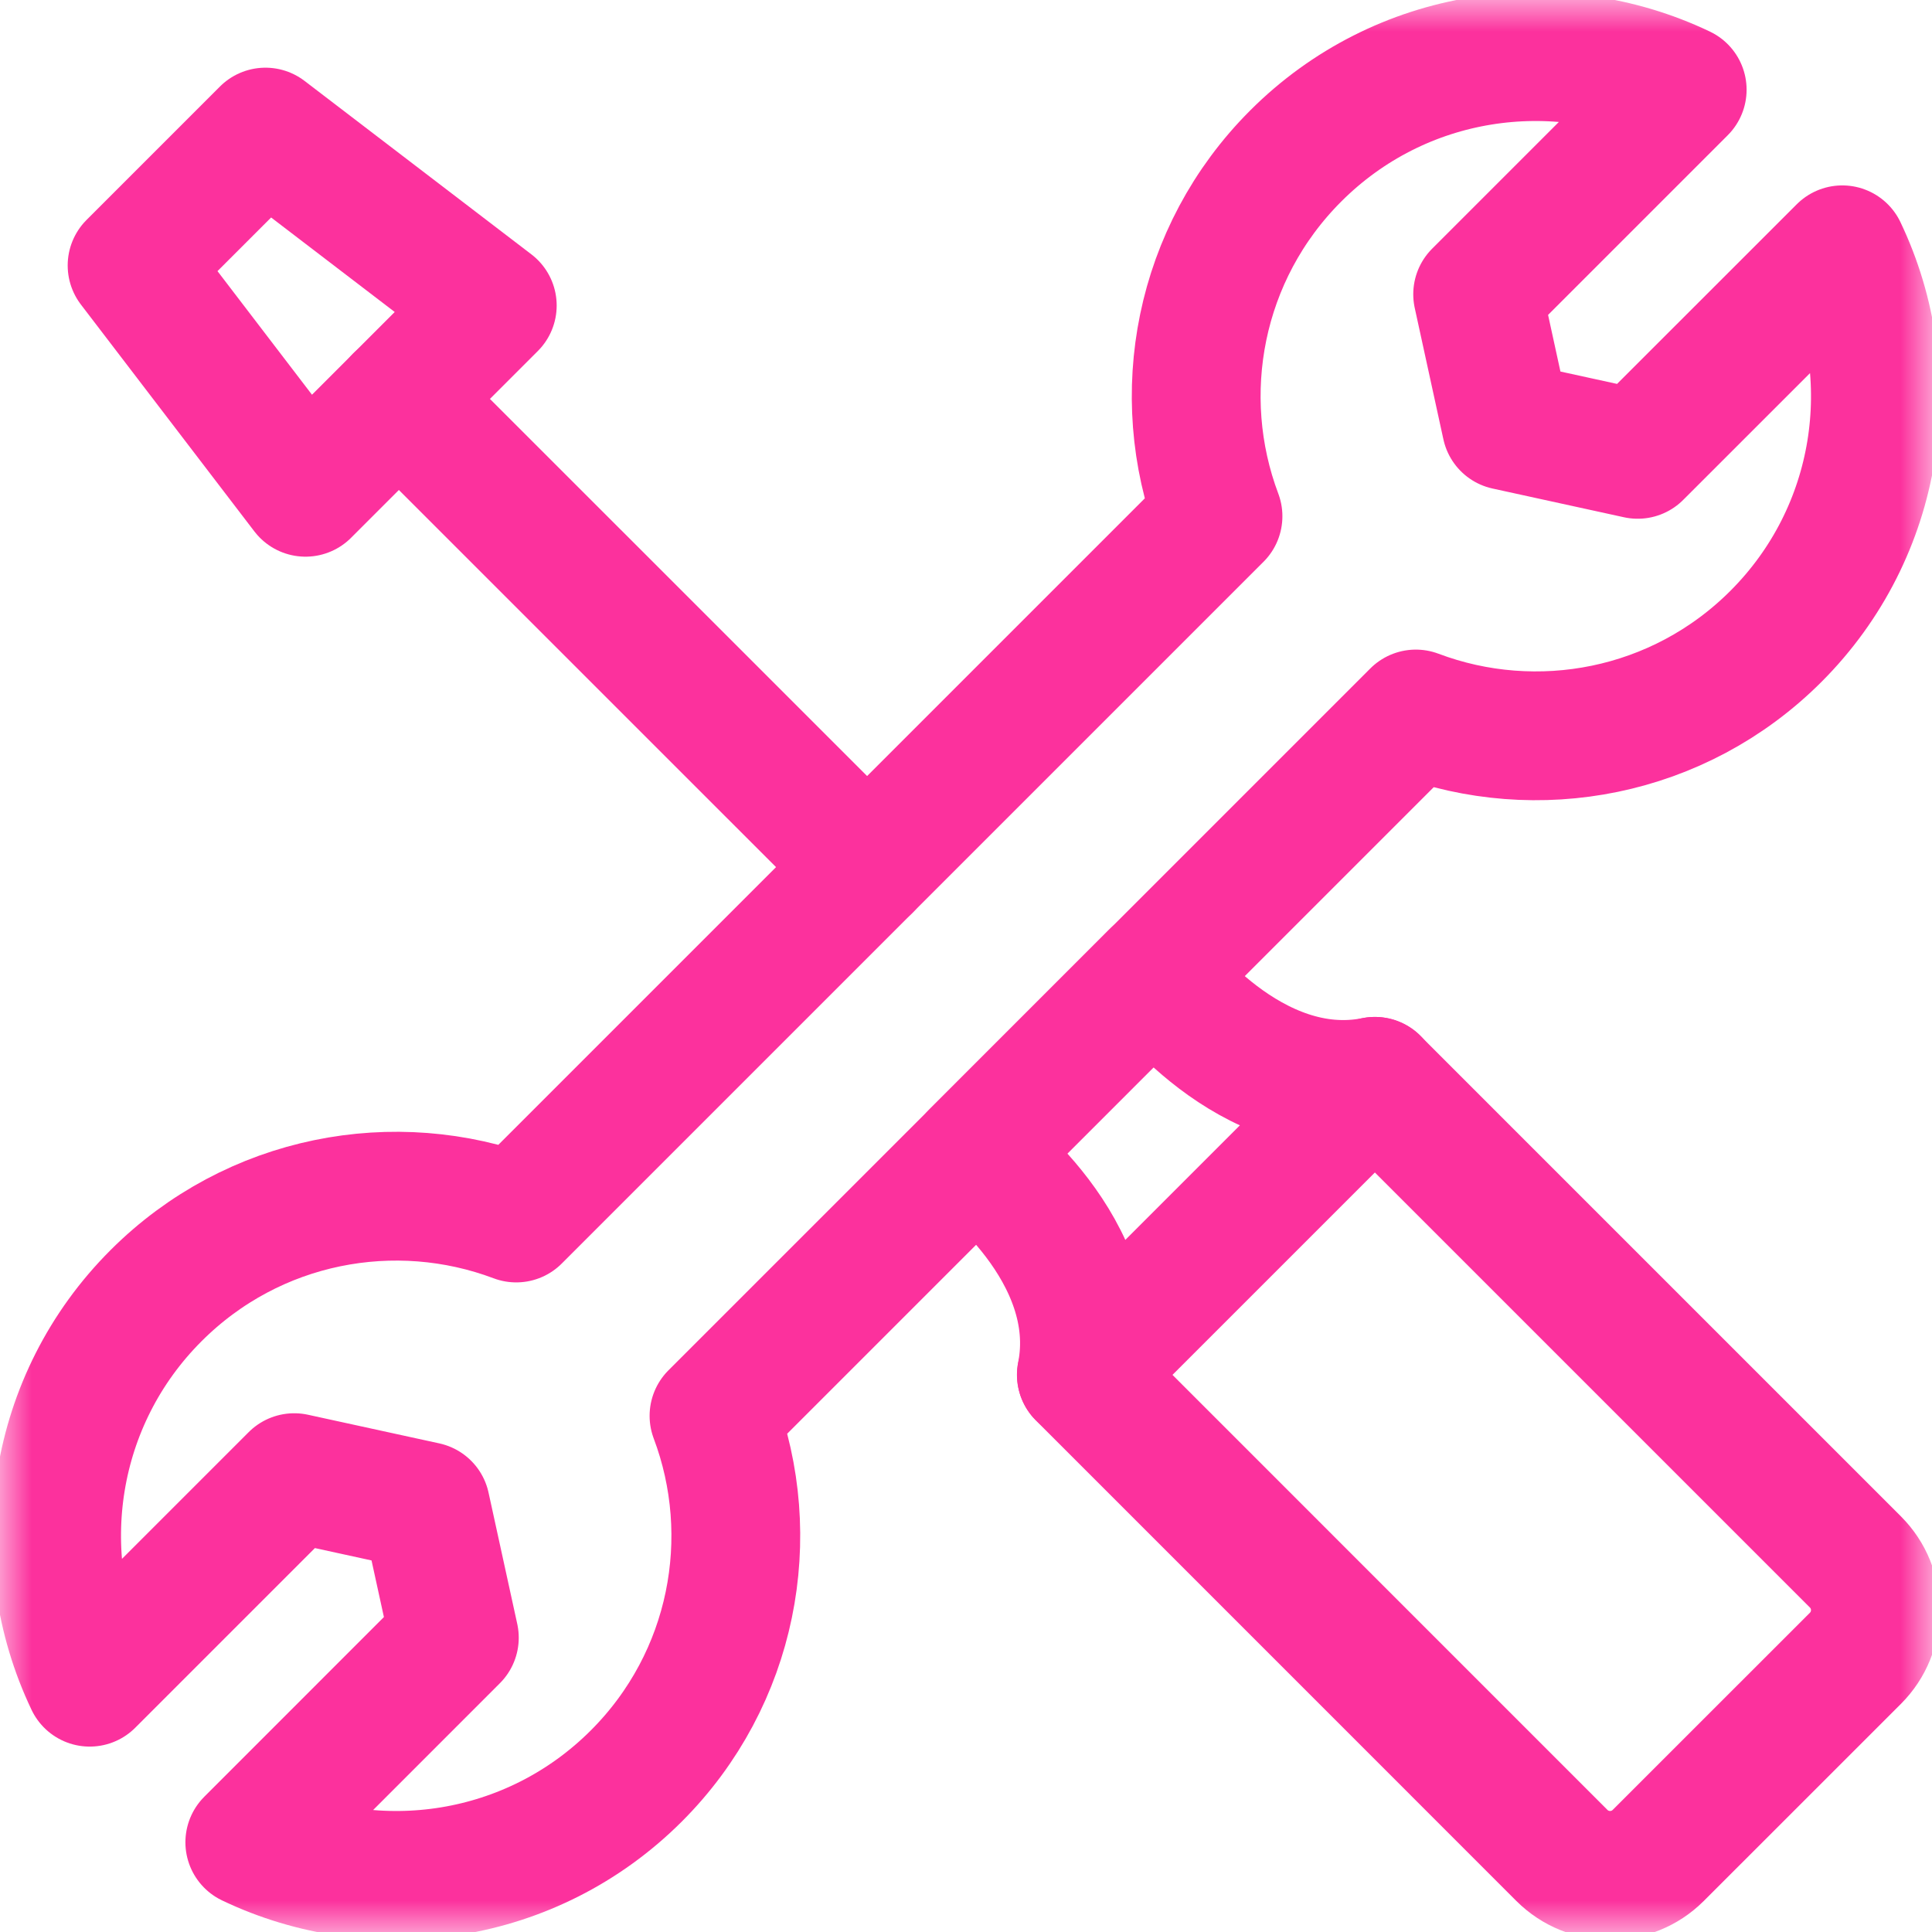
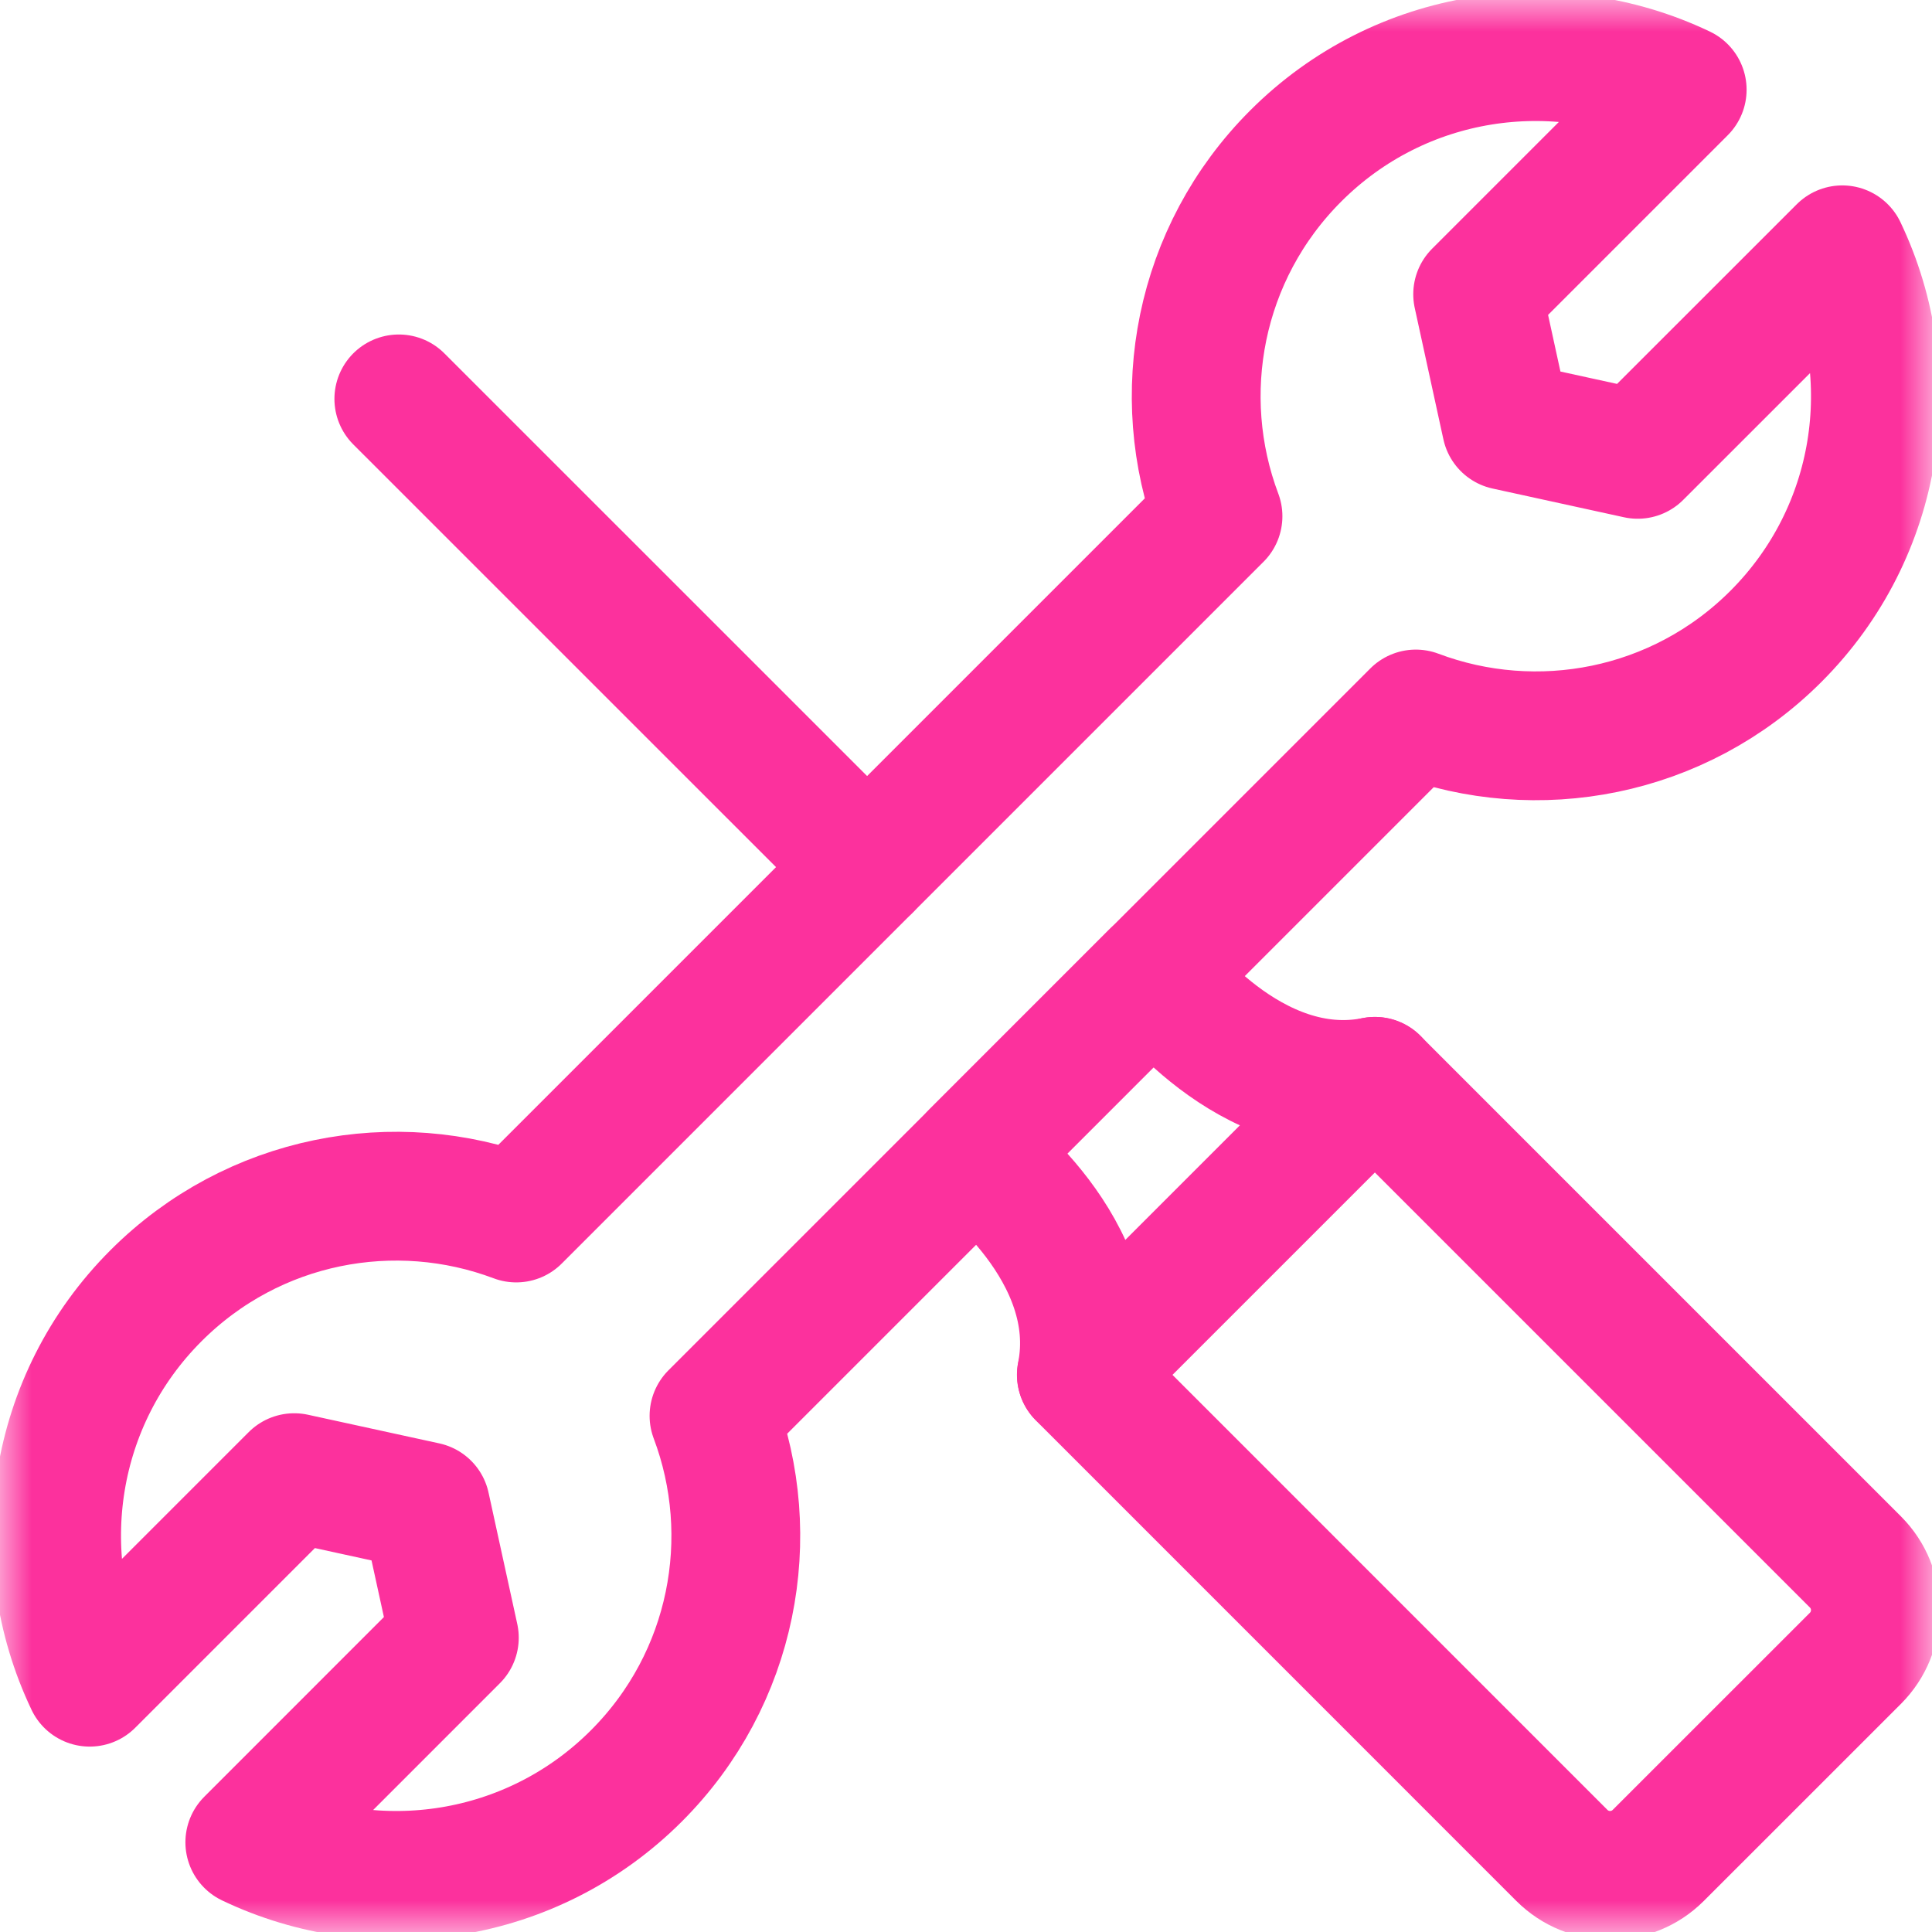
<svg xmlns="http://www.w3.org/2000/svg" width="30" height="30" viewBox="0 0 30 30" fill="none">
  <path d="M13.464 13.464L6.193 6.194" stroke="#FC319D" stroke-width="2" stroke-miterlimit="10" stroke-linecap="round" stroke-linejoin="round" />
  <mask id="mask0_891_1753" style="mask-type:luminance" maskUnits="userSpaceOnUse" x="0" y="0" width="30" height="30">
    <path d="M0 0H30V30H0V0Z" fill="white" />
  </mask>
  <g mask="url(#mask0_891_1753)">
-     <path d="M7.644 4.744L4.744 7.644L2.051 4.122L4.122 2.051L7.644 4.744Z" stroke="#FC319D" stroke-width="2" stroke-miterlimit="10" stroke-linecap="round" stroke-linejoin="round" />
    <path d="M21.348 16.791L28.811 24.254C29.224 24.667 29.224 25.337 28.811 25.75L25.749 28.811C25.336 29.224 24.667 29.224 24.253 28.811L16.791 21.348C17.177 19.41 15.135 17.937 15.135 17.937L17.936 15.135C17.936 15.135 19.41 17.177 21.348 16.791Z" stroke="#FC319D" stroke-width="2" stroke-miterlimit="10" stroke-linecap="round" stroke-linejoin="round" />
    <path d="M9.881 27.577C8.257 29.2 5.839 29.544 3.879 28.607L7.055 25.43L6.609 23.39L4.569 22.945L1.393 26.121C0.457 24.161 0.799 21.742 2.423 20.119C3.935 18.607 6.137 18.205 8.016 18.913L18.913 8.016C18.205 6.137 18.607 3.935 20.119 2.423C21.742 0.799 24.161 0.457 26.121 1.393L22.945 4.569L23.39 6.609L25.43 7.055L28.607 3.879C29.544 5.839 29.2 8.257 27.577 9.881C26.065 11.393 23.863 11.795 21.985 11.087L11.087 21.985C11.795 23.863 11.393 26.065 9.881 27.577Z" stroke="#FC319D" stroke-width="2" stroke-miterlimit="10" stroke-linecap="round" stroke-linejoin="round" />
    <path d="M16.793 21.348L21.35 16.791" stroke="#FC319D" stroke-width="2" stroke-miterlimit="10" stroke-linecap="round" stroke-linejoin="round" />
  </g>
</svg>